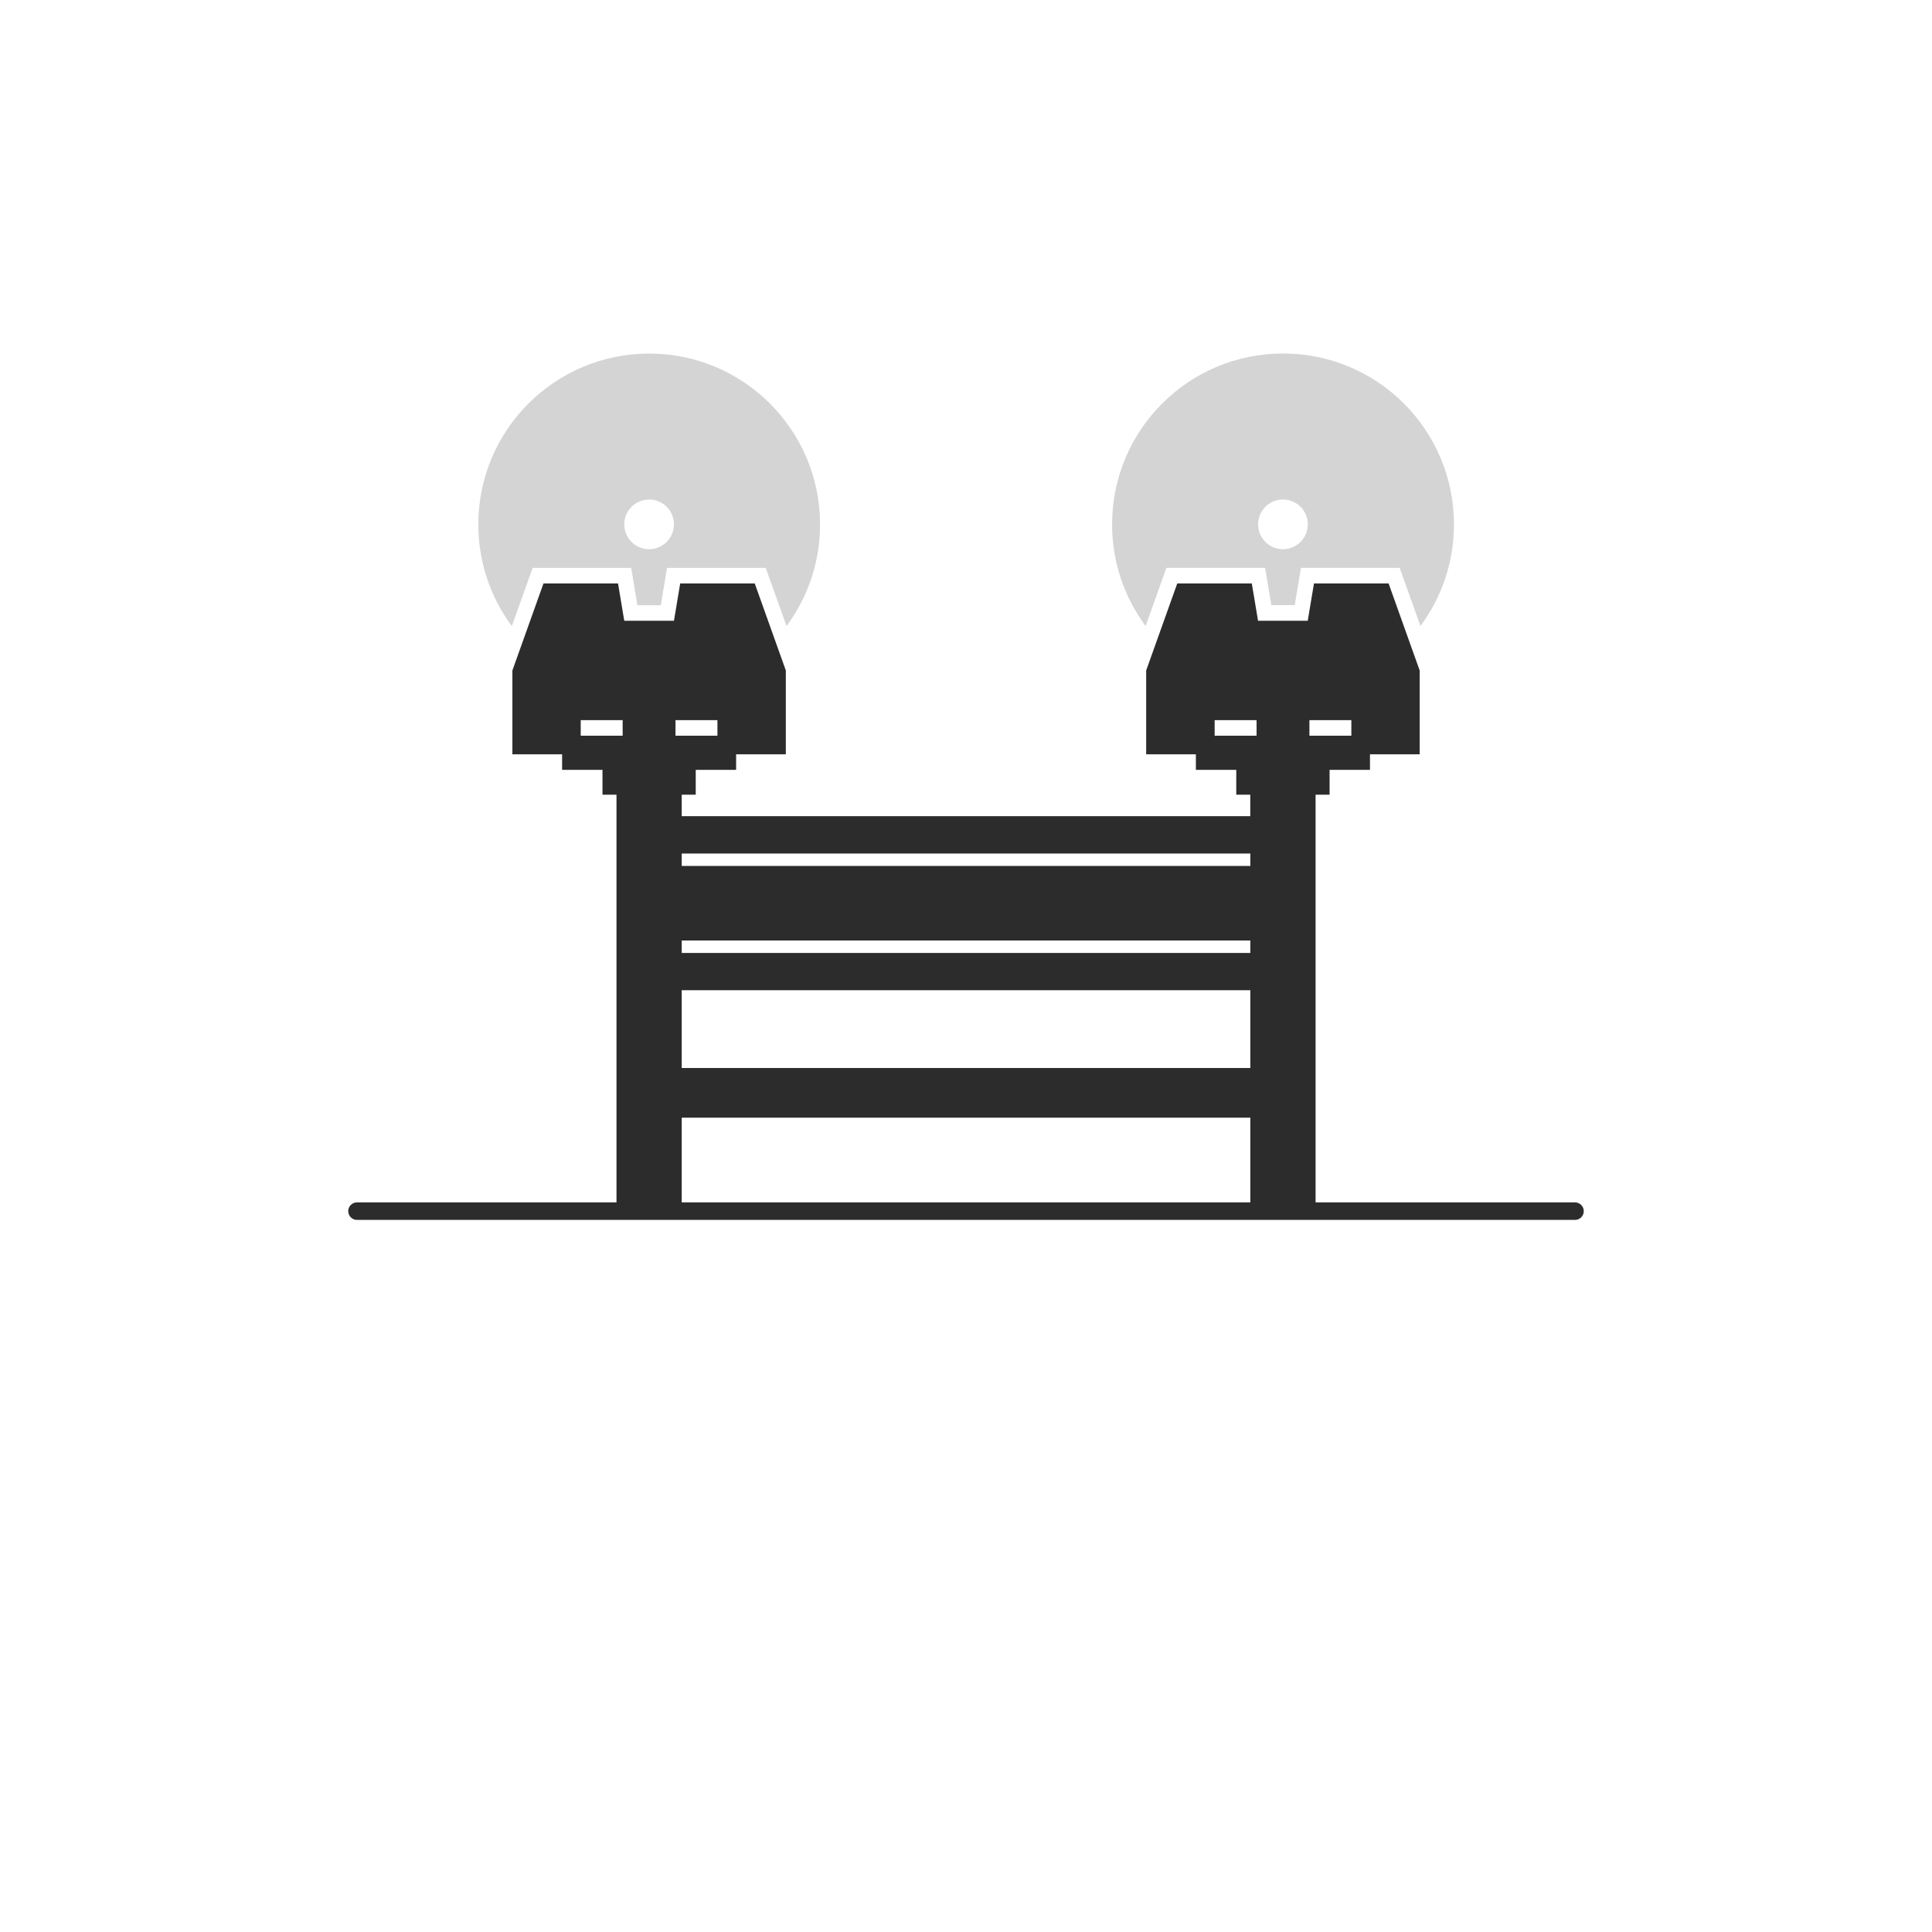
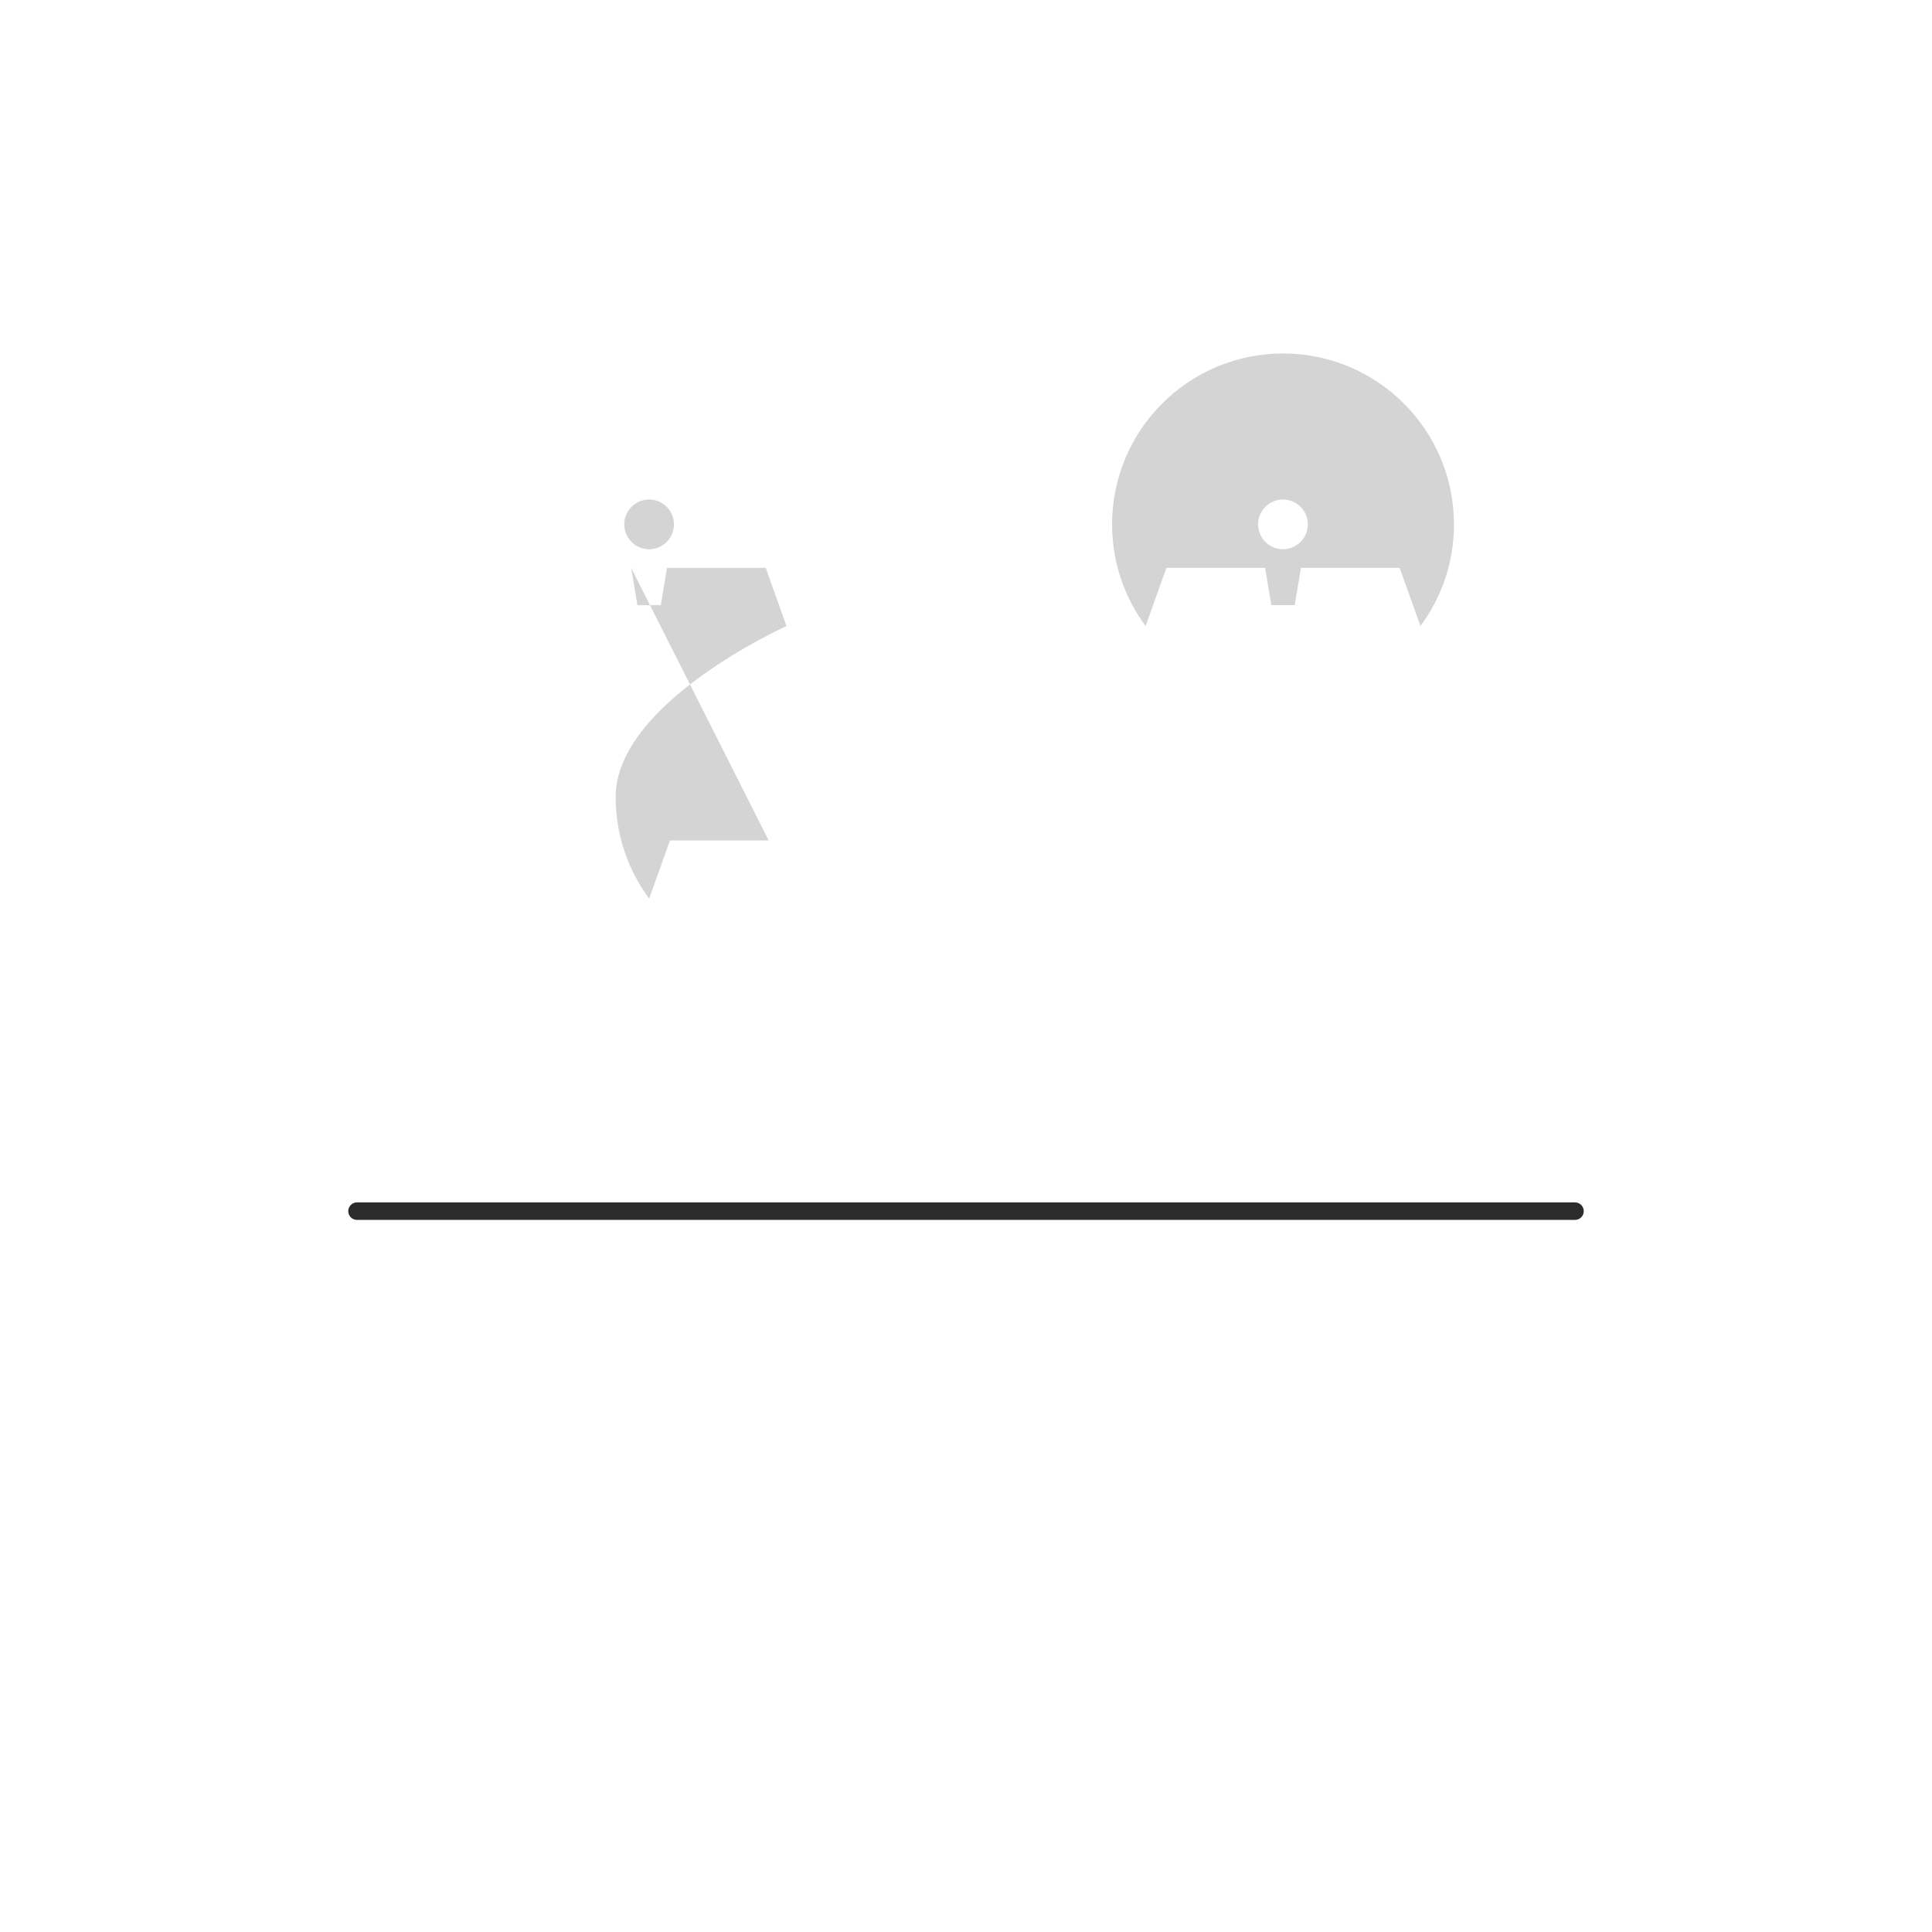
<svg xmlns="http://www.w3.org/2000/svg" id="_イヤー_2" viewBox="0 0 276 276">
  <defs>
    <style>.cls-1{opacity:.2;}.cls-1,.cls-2{fill:#2c2c2c;}.cls-3{stroke:#2c2c2c;stroke-linecap:round;stroke-linejoin:round;stroke-width:2.5px;}.cls-3,.cls-4{fill:none;}</style>
  </defs>
  <g id="contents">
    <rect class="cls-4" width="276" height="276" />
    <line class="cls-3" x1="51" y1="173.02" x2="225" y2="173.02" />
    <g>
-       <path class="cls-1" d="M90.17,81.13l.89,5.33h3.34l.89-5.33h14.1l2.97,8.31c3.01-4.06,4.79-9.08,4.79-14.52,0-13.48-10.93-24.41-24.41-24.41s-24.41,10.93-24.41,24.41c0,5.44,1.78,10.46,4.79,14.52l2.97-8.31h14.1Zm2.56-9.77c1.96,0,3.55,1.59,3.55,3.55s-1.59,3.55-3.55,3.55-3.55-1.59-3.55-3.55,1.59-3.55,3.55-3.55Z" />
+       <path class="cls-1" d="M90.17,81.13l.89,5.33h3.34l.89-5.33h14.1l2.97,8.31s-24.41,10.93-24.41,24.41c0,5.44,1.78,10.46,4.79,14.52l2.97-8.31h14.1Zm2.56-9.77c1.96,0,3.55,1.59,3.55,3.55s-1.59,3.55-3.55,3.55-3.55-1.59-3.55-3.55,1.59-3.55,3.55-3.55Z" />
      <path class="cls-1" d="M183.28,50.5c-13.48,0-24.41,10.93-24.41,24.41,0,5.44,1.78,10.46,4.79,14.52l2.97-8.31h14.1l.89,5.33h3.34l.89-5.33h14.1l2.97,8.31c3.01-4.06,4.79-9.08,4.79-14.52,0-13.48-10.93-24.41-24.41-24.41Zm0,27.96c-1.96,0-3.55-1.59-3.55-3.55s1.59-3.55,3.55-3.55,3.55,1.59,3.55,3.55-1.59,3.55-3.55,3.55Z" />
-       <path class="cls-2" d="M187.71,83.35l-.89,5.33h-7.1l-.89-5.33h-10.65l-4.44,12.43v11.98h7.1v2.22h5.77v3.55h2v3.07H97.39v-3.07h2v-3.55h5.77v-2.22h7.1v-11.98l-4.44-12.43h-10.65l-.89,5.33h-7.1l-.89-5.33h-10.65l-4.44,12.43v11.98h7.1v2.22h5.77v3.55h2v59.48h9.32v-13.34h81.23v13.34h9.32v-59.48h2v-3.55h5.77v-2.22h7.1v-11.98l-4.44-12.43h-10.65Zm-98.76,21.75h-5.99v-2.22h5.99v2.22Zm7.55,0v-2.22h5.99v2.22h-5.99Zm82.12,47.47H97.39v-11.11h81.23v11.11Zm0-16.43H97.39v-1.78h81.23v1.78Zm0-12.43H97.39v-1.78h81.23v1.78Zm.89-18.61h-5.99v-2.22h5.99v2.22Zm13.54,0h-5.99v-2.22h5.99v2.22Z" />
    </g>
  </g>
</svg>